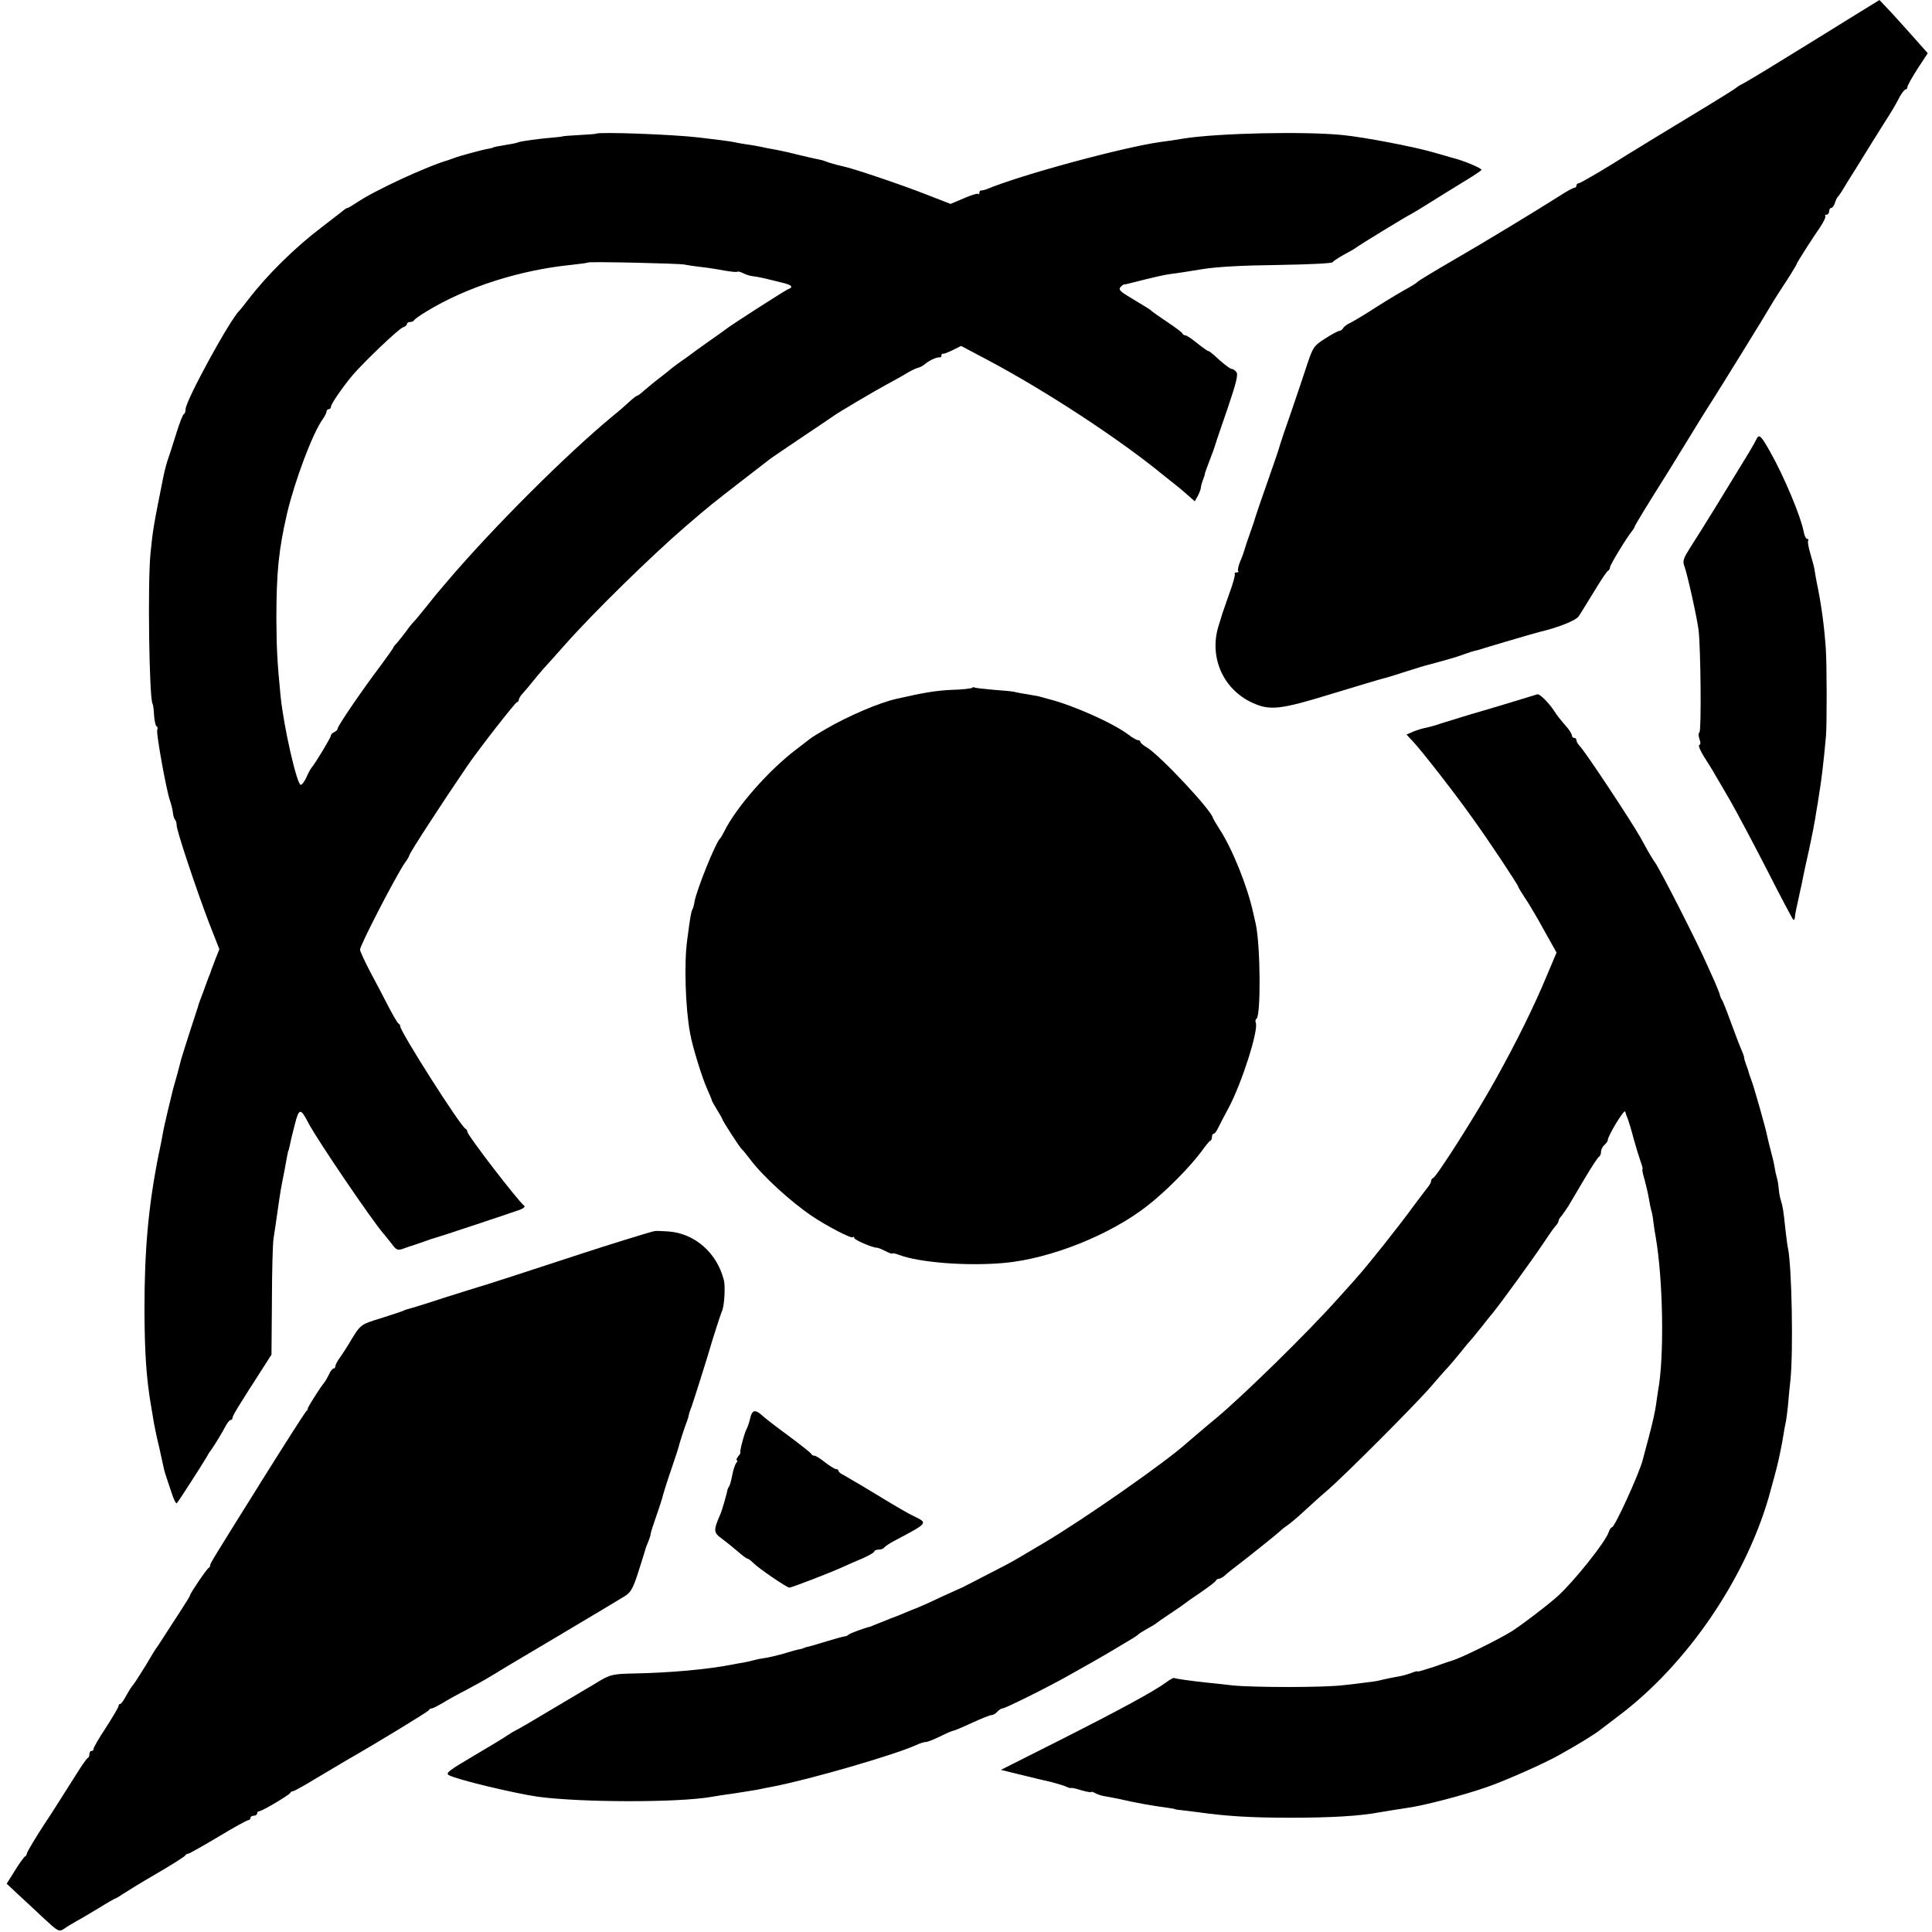
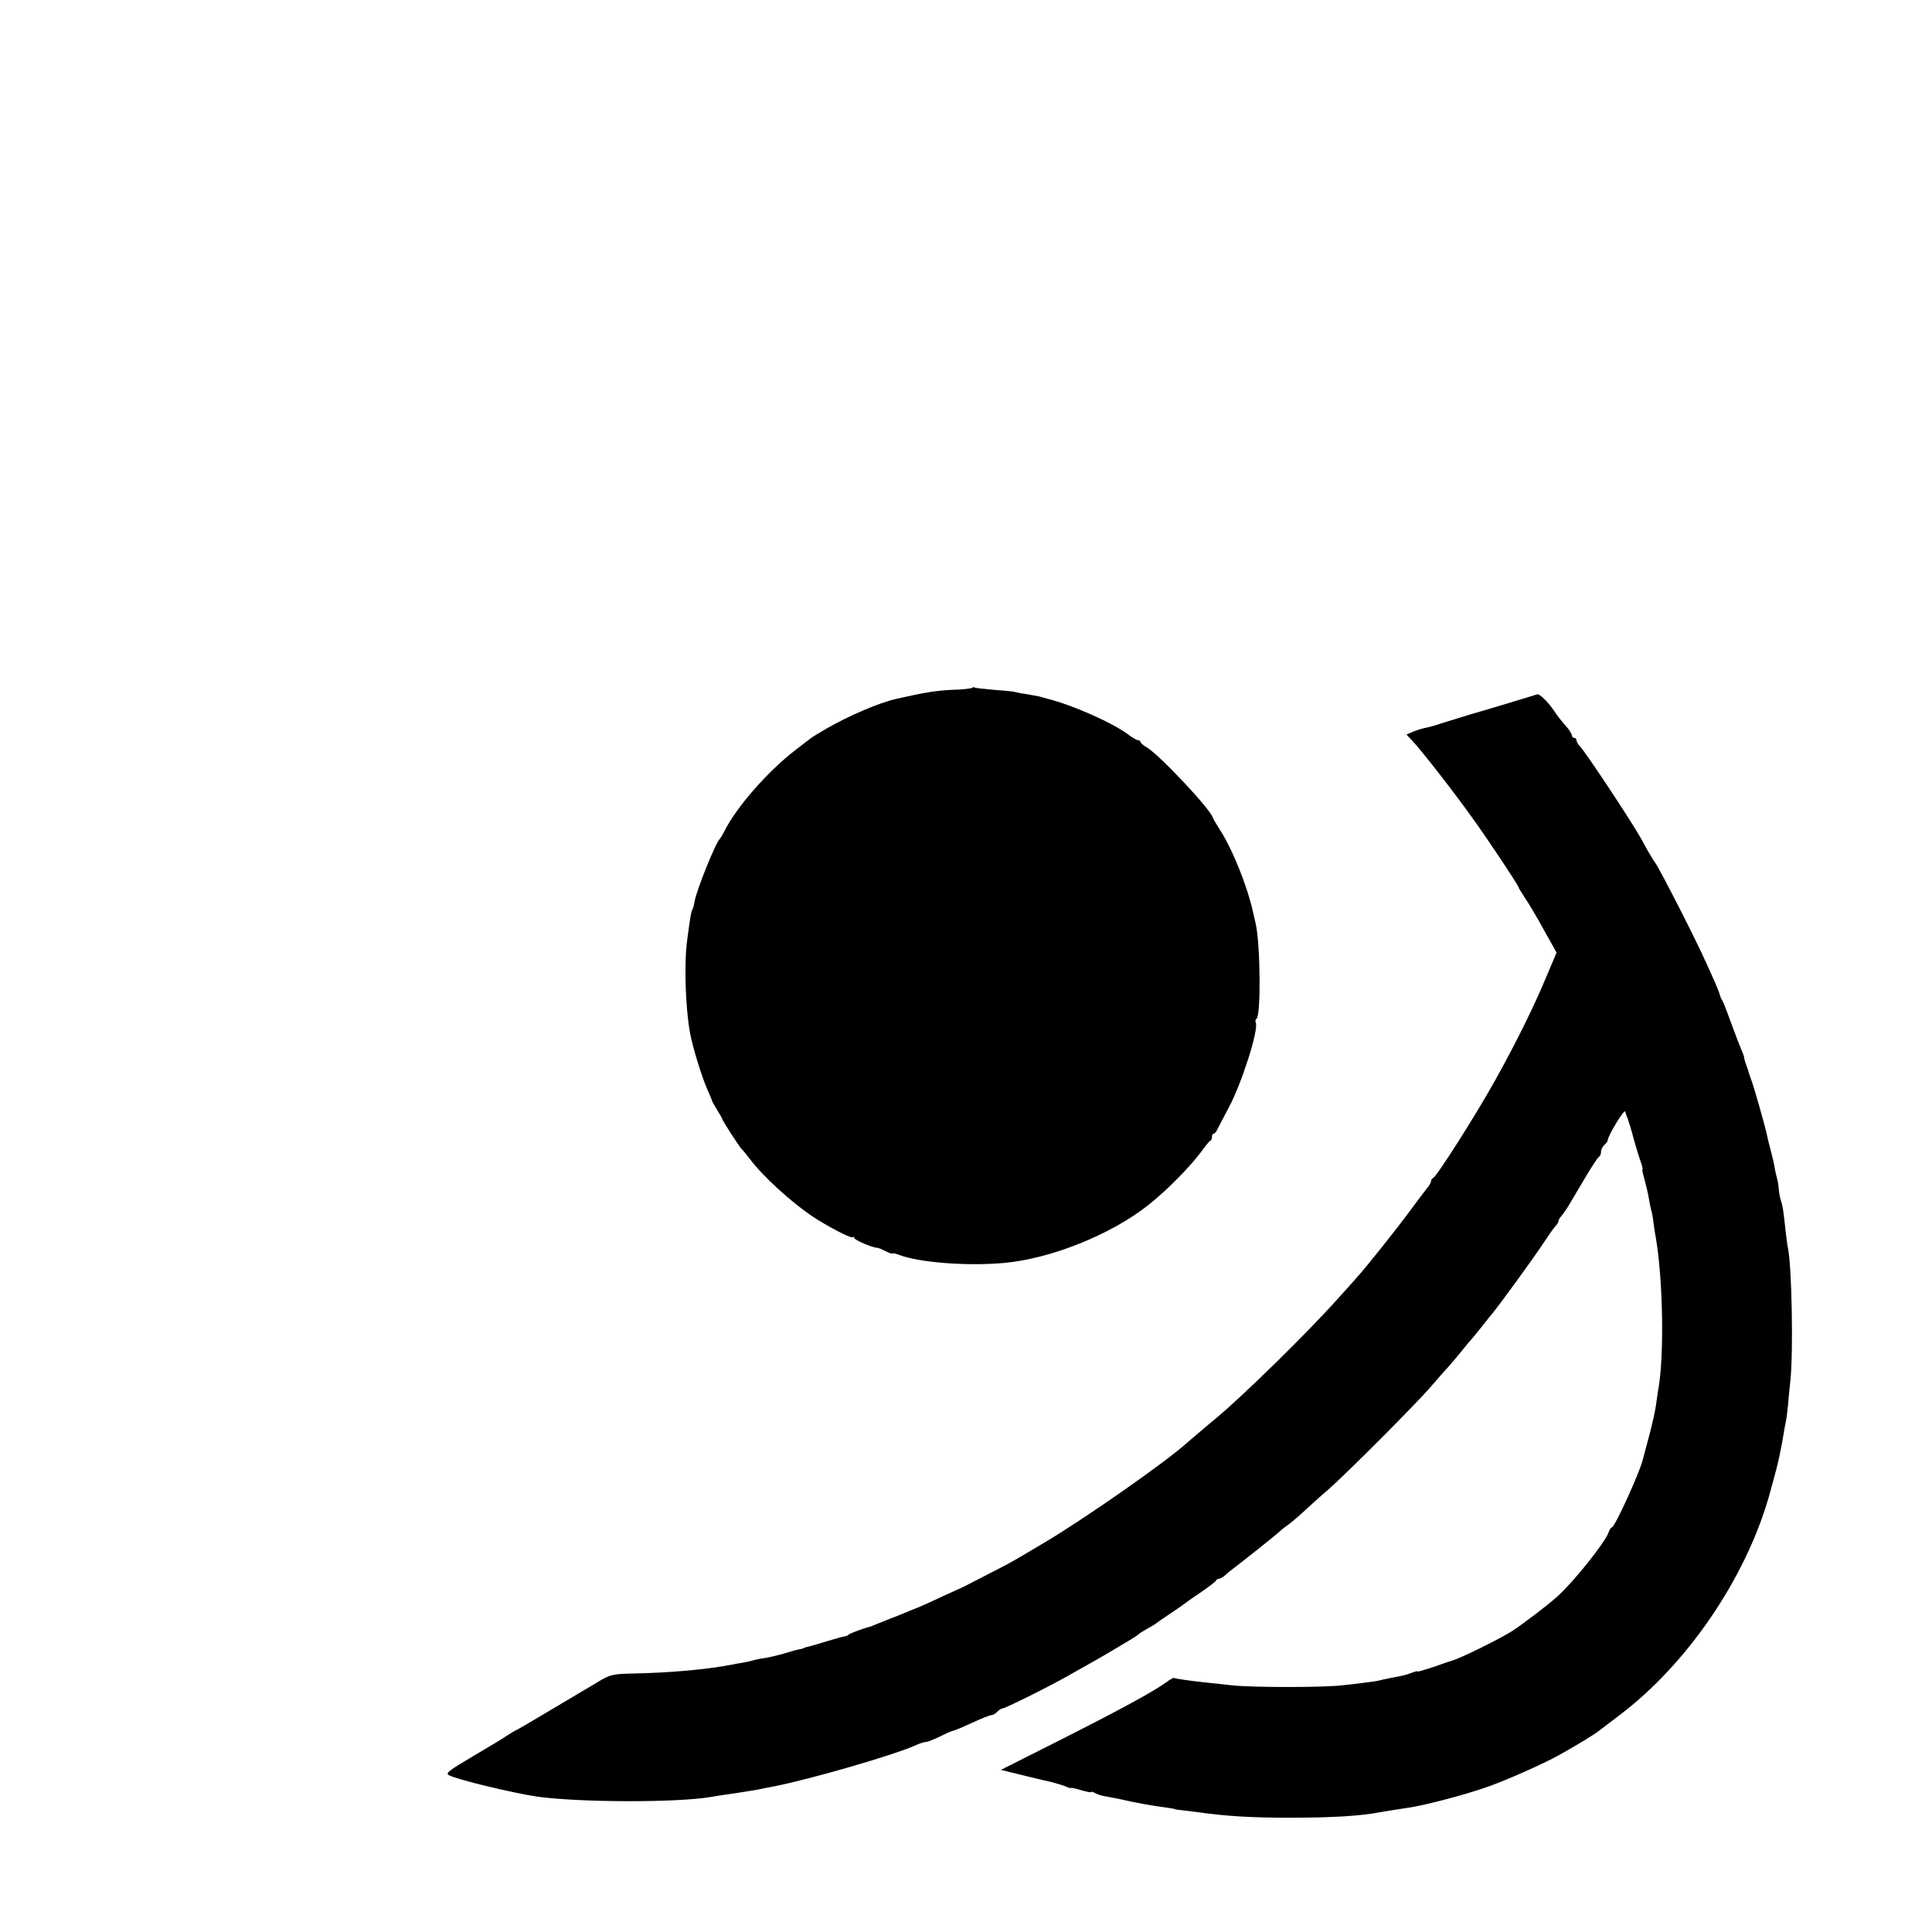
<svg xmlns="http://www.w3.org/2000/svg" version="1.0" width="864pt" height="864pt" viewBox="0 0 864 864" preserveAspectRatio="xMidYMid meet">
  <g transform="translate(0,864) scale(0.1,-0.1)" fill="#000000" stroke="none">
-     <path d="M8280 8563 c-69 -43 -169 -105 -223 -138 -54 -33 -109 -67 -122 -75 -41 -26 -140 -85 -150 -89 -5 -2 -14 -8 -20 -13 -5 -5 -66 -43 -135 -85 -159 -96 -331 -201 -350 -213 -89 -57 -213 -130 -221 -130 -5 0 -9 -4 -9 -10 0 -5 -4 -10 -10 -10 -5 0 -33 -15 -62 -34 -117 -74 -331 -204 -478 -289 -85 -49 -157 -93 -160 -97 -3 -4 -23 -17 -45 -29 -22 -12 -83 -48 -135 -81 -52 -34 -106 -66 -120 -73 -14 -6 -29 -17 -33 -24 -4 -7 -12 -13 -18 -13 -5 0 -34 -15 -63 -34 -50 -32 -54 -38 -79 -112 -14 -44 -47 -140 -72 -214 -26 -74 -49 -142 -51 -150 -1 -8 -26 -80 -54 -160 -28 -80 -53 -152 -55 -160 -2 -8 -13 -42 -25 -75 -12 -33 -23 -67 -25 -75 -2 -8 -10 -31 -19 -51 -8 -20 -12 -39 -9 -43 4 -3 0 -6 -7 -6 -7 0 -11 -3 -8 -6 3 -3 -7 -42 -24 -87 -16 -45 -30 -86 -32 -92 -1 -5 -8 -26 -14 -46 -48 -141 14 -289 147 -351 80 -37 125 -32 356 39 116 35 218 66 228 68 10 2 57 16 105 32 48 15 89 28 92 28 9 2 95 26 105 29 6 2 13 4 17 5 4 1 26 8 48 16 22 8 41 14 43 14 1 0 9 2 17 4 29 10 265 79 275 81 85 20 164 52 175 70 8 11 38 62 69 111 30 50 58 92 63 93 4 2 8 9 8 15 0 11 77 137 100 164 5 7 10 14 10 17 0 5 60 103 125 206 12 19 60 96 105 170 45 74 97 158 115 185 45 71 246 396 259 420 6 11 23 38 37 60 14 22 39 60 55 85 15 25 29 47 29 50 1 6 69 113 106 166 15 23 25 44 22 48 -3 3 -1 6 5 6 7 0 12 7 12 15 0 8 4 15 9 15 5 0 13 10 17 23 4 12 9 24 13 27 3 3 11 14 18 25 6 11 37 61 68 110 31 50 61 99 68 110 7 11 28 44 47 75 42 66 54 85 76 128 10 17 21 32 26 32 4 0 8 5 8 11 0 6 20 42 45 81 l46 70 -54 61 c-30 34 -79 88 -108 120 l-54 57 -125 -77z" />
-     <path d="M2666 8042 c-2 -1 -36 -4 -77 -6 -41 -2 -74 -5 -74 -6 0 -1 -18 -3 -40 -5 -55 -4 -149 -17 -156 -21 -4 -2 -24 -7 -45 -10 -48 -8 -69 -12 -69 -14 0 -1 -9 -3 -20 -5 -26 -4 -136 -34 -155 -42 -8 -3 -19 -7 -25 -9 -97 -28 -330 -136 -408 -189 -21 -14 -40 -25 -43 -25 -3 0 -10 -4 -17 -10 -7 -5 -52 -41 -102 -79 -118 -90 -239 -209 -325 -321 -19 -25 -37 -47 -40 -50 -42 -40 -240 -402 -240 -440 0 -10 -3 -20 -8 -22 -4 -1 -18 -37 -31 -78 -13 -41 -29 -93 -37 -115 -8 -22 -18 -60 -23 -85 -45 -225 -47 -235 -58 -345 -13 -128 -6 -643 9 -672 3 -4 6 -28 7 -53 2 -25 7 -46 11 -48 5 -2 6 -10 3 -17 -5 -15 41 -270 57 -315 5 -14 11 -37 13 -52 1 -15 6 -30 10 -34 4 -4 7 -15 7 -25 0 -24 89 -290 144 -434 l47 -120 -18 -45 c-9 -25 -18 -47 -19 -50 0 -3 -6 -18 -13 -35 -6 -16 -15 -41 -20 -55 -5 -14 -13 -34 -17 -45 -4 -11 -8 -22 -8 -25 -1 -3 -19 -58 -40 -123 -21 -65 -39 -123 -40 -130 -2 -7 -8 -32 -15 -57 -7 -25 -15 -52 -17 -60 -2 -8 -12 -51 -23 -95 -10 -44 -22 -93 -24 -110 -3 -16 -10 -55 -17 -85 -47 -235 -64 -429 -64 -700 1 -191 8 -302 30 -430 2 -14 7 -41 10 -60 3 -19 14 -75 26 -123 11 -49 21 -94 22 -100 2 -7 5 -19 8 -27 3 -8 14 -41 24 -72 10 -32 21 -55 25 -50 7 7 108 164 133 206 6 11 14 25 19 30 17 24 53 83 66 109 8 15 18 27 23 27 4 0 8 4 8 10 0 9 23 47 133 218 l41 64 2 241 c0 133 4 258 7 277 3 19 11 71 17 115 14 98 17 115 30 179 5 28 12 62 14 76 3 14 5 25 6 25 1 0 3 10 6 23 2 12 12 54 22 92 19 75 26 76 60 10 38 -74 287 -440 337 -497 5 -6 21 -25 34 -42 25 -34 29 -35 63 -22 13 5 26 9 30 10 4 1 27 9 50 17 24 9 48 17 53 18 17 4 348 114 380 126 16 6 25 14 19 18 -25 18 -254 315 -254 331 0 5 -4 11 -8 13 -21 8 -292 434 -292 458 0 5 -3 10 -7 12 -5 2 -24 35 -44 73 -20 39 -57 110 -83 158 -25 48 -46 93 -46 100 0 20 161 331 201 389 11 14 19 29 19 32 0 9 146 234 260 401 49 72 215 285 222 285 4 0 8 5 8 10 0 6 9 21 21 33 11 12 30 35 42 50 12 15 33 40 47 56 14 15 57 63 95 106 128 145 388 399 541 531 113 97 115 98 249 202 66 51 125 97 132 102 7 5 70 48 140 95 70 47 133 89 138 93 18 14 185 113 243 144 32 17 73 40 92 52 19 11 41 21 48 22 8 2 21 9 30 17 19 16 53 31 65 29 4 -1 7 2 7 8 0 6 3 9 8 8 4 -1 23 7 44 17 l36 18 119 -63 c262 -139 596 -358 793 -521 14 -11 38 -30 53 -42 15 -12 40 -33 54 -46 l26 -23 13 23 c7 13 13 29 14 36 0 6 4 22 9 35 5 13 9 25 9 28 0 4 6 21 38 105 4 11 8 25 10 30 1 6 26 77 54 159 39 115 48 152 39 162 -6 8 -15 14 -20 14 -9 0 -44 28 -81 63 -10 9 -21 17 -24 17 -4 0 -26 16 -50 35 -23 19 -47 35 -52 35 -6 0 -12 4 -14 8 -1 5 -32 28 -68 52 -36 24 -67 46 -70 49 -5 6 -18 14 -98 62 -42 25 -51 34 -41 45 6 7 14 13 17 12 4 0 9 1 12 2 3 1 12 3 20 5 103 26 146 36 177 40 21 2 83 12 138 21 67 11 179 17 339 19 131 2 242 7 245 12 3 5 26 20 51 34 25 13 49 27 55 32 14 11 228 142 246 150 8 4 46 27 84 51 39 25 105 65 147 91 43 26 80 50 83 55 4 7 -85 44 -133 55 -9 3 -48 14 -87 25 -83 24 -302 66 -400 76 -171 17 -550 9 -708 -15 -34 -6 -82 -13 -107 -16 -166 -23 -625 -147 -780 -212 -8 -3 -18 -5 -22 -5 -5 1 -8 -3 -8 -10 0 -6 -3 -9 -6 -5 -3 3 -32 -6 -64 -20 l-59 -25 -103 40 c-114 45 -339 121 -378 128 -14 3 -41 10 -60 16 -19 7 -37 13 -40 13 -12 2 -86 19 -97 22 -7 1 -19 5 -25 6 -14 4 -74 17 -98 21 -8 1 -28 5 -45 9 -16 3 -46 9 -65 11 -19 3 -44 7 -55 10 -20 4 -80 12 -159 21 -117 14 -451 26 -460 17z m394 -585 c14 -3 48 -8 75 -11 28 -3 74 -10 104 -16 30 -5 56 -8 59 -5 3 2 14 -1 26 -7 11 -6 30 -12 41 -13 11 -1 34 -5 50 -9 17 -4 51 -12 78 -19 49 -11 58 -21 30 -31 -14 -6 -250 -157 -278 -179 -5 -4 -41 -30 -80 -57 -38 -27 -74 -53 -80 -58 -5 -4 -26 -19 -45 -32 -19 -14 -37 -27 -40 -30 -3 -3 -25 -21 -50 -40 -25 -19 -56 -45 -70 -57 -14 -13 -28 -23 -31 -23 -3 0 -19 -12 -35 -27 -17 -16 -49 -44 -73 -63 -205 -169 -536 -499 -741 -740 -47 -55 -57 -67 -95 -115 -22 -27 -46 -57 -55 -66 -8 -8 -24 -28 -35 -44 -11 -15 -28 -36 -37 -47 -10 -10 -18 -20 -18 -22 0 -3 -26 -40 -58 -83 -86 -114 -192 -270 -192 -281 0 -6 -7 -12 -15 -16 -8 -3 -15 -10 -15 -15 0 -9 -68 -122 -88 -146 -4 -5 -15 -25 -22 -42 -8 -18 -20 -33 -25 -33 -17 0 -76 258 -90 395 -15 154 -18 207 -19 345 0 210 10 310 48 475 35 147 113 354 157 417 10 14 19 31 19 37 0 6 5 11 10 11 6 0 10 5 10 11 0 12 51 86 95 139 51 60 208 210 227 216 10 3 18 10 18 15 0 5 6 9 14 9 8 0 16 4 18 8 2 4 26 22 55 39 178 109 419 186 653 209 36 4 67 8 69 10 5 5 404 -4 431 -9z" />
-     <path d="M7856 6678 c-3 -7 -18 -34 -33 -59 -106 -174 -208 -341 -265 -429 -29 -46 -34 -59 -26 -80 14 -37 57 -232 64 -287 10 -84 13 -453 4 -458 -5 -3 -5 -16 0 -30 6 -15 5 -25 -1 -27 -5 -2 5 -26 22 -53 18 -28 40 -63 49 -80 10 -16 41 -70 69 -118 28 -49 101 -186 162 -305 61 -120 114 -220 118 -224 3 -4 7 0 8 10 0 9 4 28 7 42 3 14 8 36 11 50 3 14 7 36 11 50 3 14 7 34 9 45 2 11 13 61 24 110 17 80 26 125 36 190 2 11 6 34 8 50 13 76 22 155 33 275 4 57 4 317 -1 390 -7 101 -20 198 -41 298 -3 15 -7 38 -9 52 -2 14 -11 47 -19 74 -8 27 -13 53 -10 58 3 4 1 8 -4 8 -6 0 -13 15 -16 33 -13 68 -87 245 -149 355 -41 73 -50 82 -61 60z" />
    <path d="M4347 5564 c-3 -3 -43 -8 -89 -9 -70 -3 -125 -12 -248 -40 -77 -17 -215 -76 -315 -134 -33 -19 -64 -38 -70 -43 -5 -4 -35 -27 -65 -50 -126 -96 -269 -260 -322 -368 -7 -14 -15 -27 -18 -30 -19 -17 -104 -227 -114 -282 -2 -15 -7 -32 -10 -36 -5 -9 -9 -29 -23 -137 -14 -102 -8 -302 13 -415 10 -59 54 -200 76 -249 11 -25 21 -48 21 -51 0 -3 11 -22 23 -42 13 -21 24 -40 24 -42 0 -7 79 -129 88 -136 4 -3 20 -23 37 -45 54 -73 182 -190 277 -254 69 -46 175 -101 182 -94 3 4 6 2 6 -3 0 -9 84 -45 103 -44 4 0 21 -7 37 -15 17 -9 30 -13 30 -11 0 3 12 1 28 -5 90 -35 304 -52 472 -37 209 19 477 126 644 258 84 66 188 172 240 242 17 24 34 45 38 46 5 2 8 10 8 18 0 8 3 14 8 14 4 0 12 10 18 23 6 12 27 53 48 92 58 107 135 348 122 381 -3 7 -2 15 3 18 20 13 18 324 -3 423 -4 15 -8 37 -11 48 -25 117 -92 285 -150 375 -16 25 -29 47 -30 50 -2 31 -237 282 -297 318 -16 9 -28 20 -28 24 0 4 -5 8 -11 8 -6 0 -25 11 -42 24 -70 53 -250 133 -362 161 -16 5 -34 9 -40 11 -5 1 -28 5 -50 9 -22 3 -47 8 -55 10 -8 3 -51 7 -95 10 -43 4 -82 8 -86 10 -3 3 -9 2 -12 -1z" />
    <path d="M6875 5535 c-25 -8 -219 -67 -300 -90 -49 -15 -108 -33 -130 -40 -22 -8 -51 -16 -65 -19 -14 -2 -40 -10 -58 -17 l-32 -14 28 -30 c39 -41 194 -240 268 -345 71 -98 204 -299 204 -306 0 -3 13 -24 28 -47 16 -23 43 -69 62 -102 18 -33 44 -79 57 -102 l24 -43 -41 -97 c-59 -143 -141 -308 -233 -473 -83 -150 -262 -432 -278 -438 -5 -2 -9 -8 -9 -13 0 -6 -5 -15 -10 -22 -6 -7 -35 -46 -66 -87 -69 -95 -213 -276 -259 -326 -5 -7 -44 -49 -85 -95 -133 -149 -419 -429 -540 -530 -44 -36 -111 -94 -129 -109 -94 -86 -462 -343 -641 -449 -58 -34 -112 -66 -120 -71 -8 -5 -35 -20 -60 -33 -25 -13 -79 -41 -120 -62 -41 -21 -77 -40 -80 -40 -3 -1 -36 -16 -75 -34 -63 -30 -111 -51 -125 -56 -3 -1 -16 -6 -30 -12 -14 -6 -47 -20 -75 -30 -27 -11 -59 -24 -70 -28 -11 -5 -22 -9 -25 -10 -27 -6 -87 -29 -95 -35 -5 -5 -13 -8 -18 -8 -4 0 -40 -10 -80 -22 -39 -12 -79 -24 -87 -25 -8 -2 -15 -4 -15 -5 0 -1 -7 -3 -16 -5 -9 -1 -42 -10 -74 -20 -32 -9 -70 -18 -86 -20 -16 -2 -36 -6 -46 -9 -10 -3 -31 -8 -48 -11 -16 -2 -39 -7 -50 -9 -113 -22 -280 -37 -445 -40 -86 -2 -100 -5 -145 -31 -27 -17 -57 -34 -67 -40 -9 -5 -81 -48 -160 -95 -78 -47 -147 -87 -153 -89 -5 -2 -21 -12 -35 -21 -14 -10 -83 -52 -153 -93 -112 -66 -126 -77 -109 -86 38 -20 288 -80 397 -96 191 -26 623 -27 775 -1 14 3 61 10 105 16 44 7 89 14 100 16 11 3 45 9 75 15 160 31 538 140 637 185 17 8 37 14 45 14 7 0 36 12 63 25 28 14 54 25 58 25 4 0 42 16 83 35 41 19 81 35 88 35 7 0 19 7 26 15 7 8 18 15 24 15 11 0 203 95 291 145 65 36 172 97 193 110 9 6 40 23 67 40 28 16 52 32 55 35 3 4 21 15 40 26 19 10 37 21 40 24 3 3 32 23 65 45 33 22 62 42 65 45 3 3 34 25 70 49 36 25 67 48 68 53 2 4 8 8 14 8 5 0 15 6 23 12 7 7 24 21 37 31 52 39 202 159 213 170 7 7 22 19 34 27 12 8 44 35 71 60 27 25 74 68 106 95 80 69 397 387 464 465 30 35 64 74 75 85 11 12 38 44 60 71 21 27 42 51 45 54 3 3 23 28 45 55 22 28 43 55 48 60 38 46 182 245 222 305 27 41 55 81 62 88 7 7 13 17 13 22 0 5 6 15 13 22 6 8 20 27 30 43 10 17 43 73 74 125 31 52 60 97 65 98 4 2 8 12 8 22 0 9 7 23 15 30 8 7 15 16 15 21 0 19 74 141 78 128 2 -8 7 -23 12 -34 4 -11 16 -49 25 -85 10 -36 24 -82 31 -102 8 -21 12 -38 9 -38 -2 0 2 -21 10 -47 7 -27 16 -64 19 -84 3 -20 8 -42 10 -50 3 -8 8 -32 10 -54 3 -22 7 -51 10 -65 34 -194 39 -541 11 -689 -1 -9 -6 -37 -9 -62 -3 -25 -17 -88 -31 -140 -14 -52 -27 -101 -29 -109 -15 -59 -125 -300 -137 -300 -4 0 -11 -10 -15 -22 -14 -44 -159 -225 -230 -288 -52 -46 -158 -126 -203 -155 -65 -40 -228 -120 -266 -131 -5 -1 -43 -14 -82 -28 -40 -13 -73 -23 -73 -21 0 3 -12 0 -27 -6 -16 -6 -39 -13 -53 -15 -23 -4 -63 -12 -100 -21 -8 -2 -31 -5 -50 -7 -19 -3 -64 -8 -100 -12 -84 -11 -403 -11 -500 -1 -41 5 -91 10 -110 12 -77 8 -145 18 -149 21 -2 2 -18 -6 -35 -19 -56 -41 -207 -123 -476 -259 l-264 -133 94 -23 c52 -13 111 -27 130 -31 19 -5 47 -13 63 -19 15 -7 27 -10 27 -8 0 2 20 -2 45 -10 25 -7 45 -11 45 -8 0 3 9 0 20 -6 10 -6 32 -12 47 -14 15 -3 39 -7 53 -10 87 -20 151 -31 225 -41 17 -2 30 -5 30 -6 0 -1 16 -3 35 -5 19 -2 49 -6 65 -8 128 -18 237 -25 415 -25 186 0 314 8 398 24 30 5 102 17 125 20 73 10 251 56 359 94 81 28 254 105 318 141 83 46 163 95 185 113 6 4 45 35 88 67 301 228 560 606 667 975 19 68 39 142 44 167 3 12 7 34 10 48 3 13 8 40 11 60 3 20 8 47 11 60 3 14 7 48 10 75 2 28 7 79 11 115 13 129 6 505 -11 587 -3 12 -7 48 -11 80 -10 96 -13 110 -21 135 -4 12 -8 34 -9 48 -1 14 -4 36 -8 50 -4 14 -9 36 -11 50 -2 14 -9 45 -16 70 -7 25 -14 56 -17 69 -6 33 -59 220 -71 251 -5 14 -11 30 -12 35 -1 6 -6 20 -11 33 -5 13 -9 27 -9 32 0 5 -7 24 -15 42 -8 18 -29 74 -47 123 -18 50 -35 92 -38 95 -3 3 -6 11 -8 18 -1 7 -12 34 -23 60 -12 26 -28 63 -37 82 -40 92 -210 426 -232 455 -5 6 -18 28 -31 50 -12 22 -27 49 -33 60 -45 79 -248 386 -271 408 -8 9 -15 20 -15 26 0 6 -4 11 -10 11 -5 0 -10 4 -10 10 0 5 -8 19 -17 31 -40 47 -49 58 -63 80 -26 39 -65 77 -75 74z" />
-     <path d="M2925 3134 c-30 -7 -207 -62 -320 -99 -225 -74 -450 -147 -460 -149 -5 -1 -77 -24 -160 -50 -82 -27 -154 -49 -160 -50 -5 -1 -14 -4 -20 -7 -5 -3 -51 -18 -101 -34 -94 -29 -91 -26 -144 -115 -8 -14 -25 -39 -37 -57 -13 -17 -23 -36 -23 -42 0 -6 -4 -11 -8 -11 -5 0 -14 -11 -20 -25 -7 -14 -16 -31 -22 -38 -20 -24 -78 -117 -74 -117 3 0 -1 -6 -8 -13 -7 -8 -89 -136 -183 -286 -236 -378 -245 -392 -245 -401 0 -5 -3 -10 -7 -12 -8 -3 -83 -114 -83 -122 0 -3 -17 -31 -38 -63 -21 -32 -52 -80 -70 -108 -17 -27 -35 -54 -39 -60 -5 -5 -28 -43 -52 -84 -25 -40 -49 -78 -55 -85 -6 -6 -20 -28 -31 -48 -11 -21 -23 -38 -27 -38 -5 0 -8 -4 -8 -10 0 -5 -26 -49 -57 -97 -32 -48 -56 -91 -55 -95 1 -5 -3 -8 -8 -8 -6 0 -10 -6 -10 -14 0 -8 -3 -16 -8 -18 -4 -2 -27 -34 -51 -73 -97 -153 -121 -191 -131 -205 -44 -67 -90 -142 -90 -150 0 -4 -4 -10 -8 -12 -4 -2 -25 -30 -45 -63 l-37 -59 49 -46 c27 -25 79 -73 116 -108 65 -60 68 -62 91 -48 12 9 38 24 57 35 19 10 65 38 102 60 37 23 69 41 71 41 3 0 17 9 32 19 15 10 83 52 152 92 69 40 127 77 128 81 2 4 8 8 13 8 5 0 65 34 134 75 68 41 129 75 135 75 5 0 10 5 10 10 0 6 7 10 15 10 8 0 15 5 15 10 0 6 4 10 9 10 13 0 135 73 139 82 2 5 8 8 13 8 5 0 52 26 104 58 52 31 110 65 128 76 130 74 373 222 375 228 2 5 8 8 13 8 5 0 26 11 47 23 20 13 71 41 112 62 41 22 86 47 100 56 14 9 149 90 300 179 151 90 289 172 306 183 26 17 36 36 60 111 16 50 29 93 30 96 0 3 6 18 12 33 7 16 12 33 12 38 0 5 12 42 26 82 14 39 27 81 29 91 3 11 19 63 37 115 18 53 33 98 33 101 1 7 25 82 32 100 3 8 8 21 10 28 1 6 5 18 6 25 2 6 7 19 10 27 5 12 78 244 82 260 7 26 49 157 53 165 11 18 17 111 9 141 -31 122 -131 209 -249 217 -29 2 -57 3 -63 1z" />
-     <path d="M3355 2298 c-4 -18 -11 -39 -16 -48 -10 -18 -33 -105 -28 -106 2 0 -2 -8 -10 -17 -7 -10 -10 -17 -6 -17 4 0 3 -6 -2 -12 -6 -7 -14 -31 -18 -53 -4 -22 -10 -44 -13 -50 -4 -5 -7 -12 -8 -15 -3 -18 -26 -99 -34 -115 -30 -69 -29 -79 7 -105 19 -14 51 -40 71 -57 20 -18 40 -33 44 -33 4 0 15 -8 25 -18 24 -25 152 -112 163 -112 10 0 197 72 245 95 17 8 54 24 83 36 28 13 52 26 52 31 0 4 9 8 19 8 11 0 22 4 25 9 3 5 23 18 43 29 155 82 153 80 93 110 -31 15 -58 30 -193 112 -59 36 -117 69 -127 75 -11 5 -20 13 -20 17 0 5 -5 8 -11 8 -6 0 -28 14 -49 30 -21 17 -42 30 -48 30 -6 0 -12 3 -14 8 -1 4 -48 41 -103 82 -55 40 -109 82 -119 92 -29 26 -43 22 -51 -14z" />
  </g>
</svg>